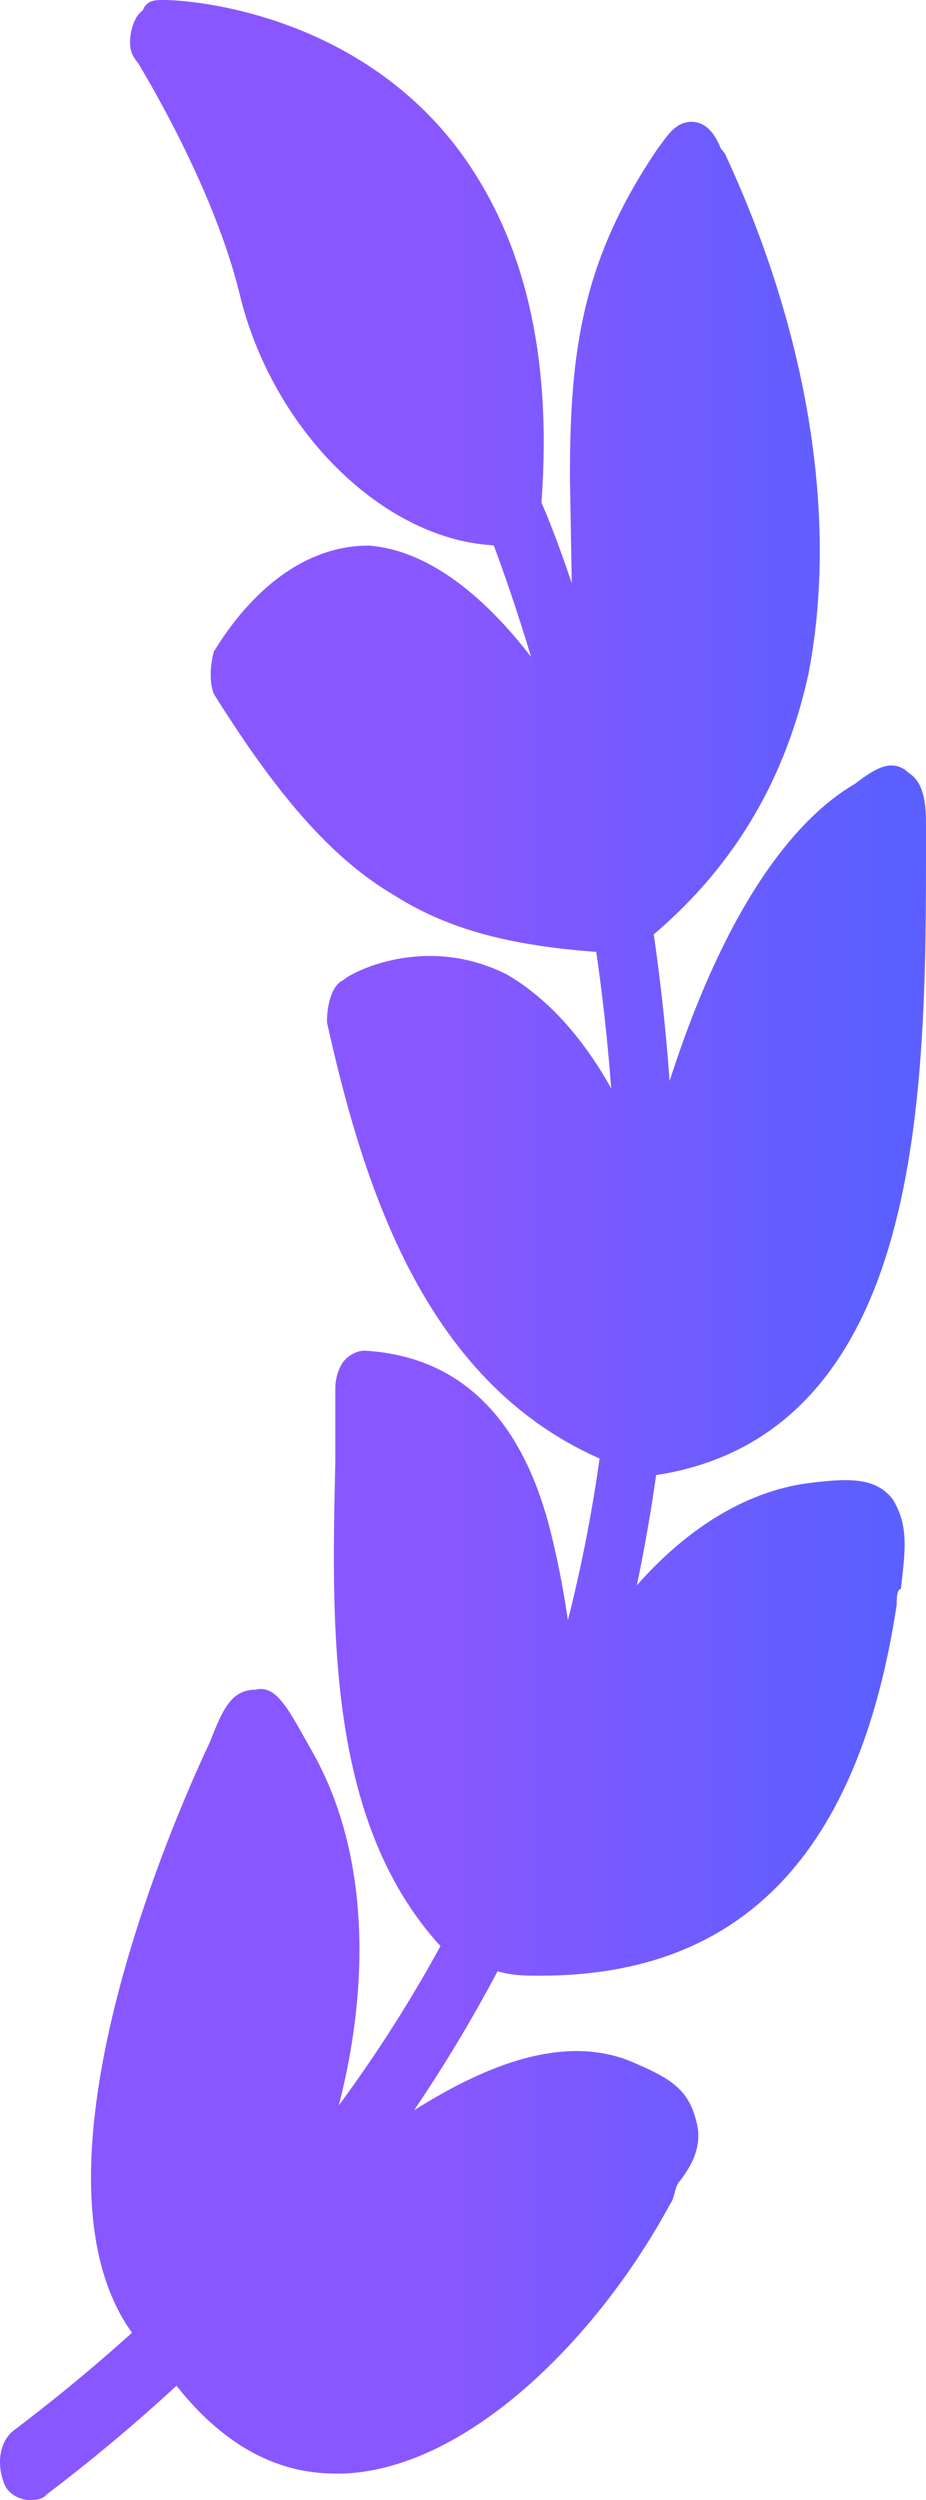
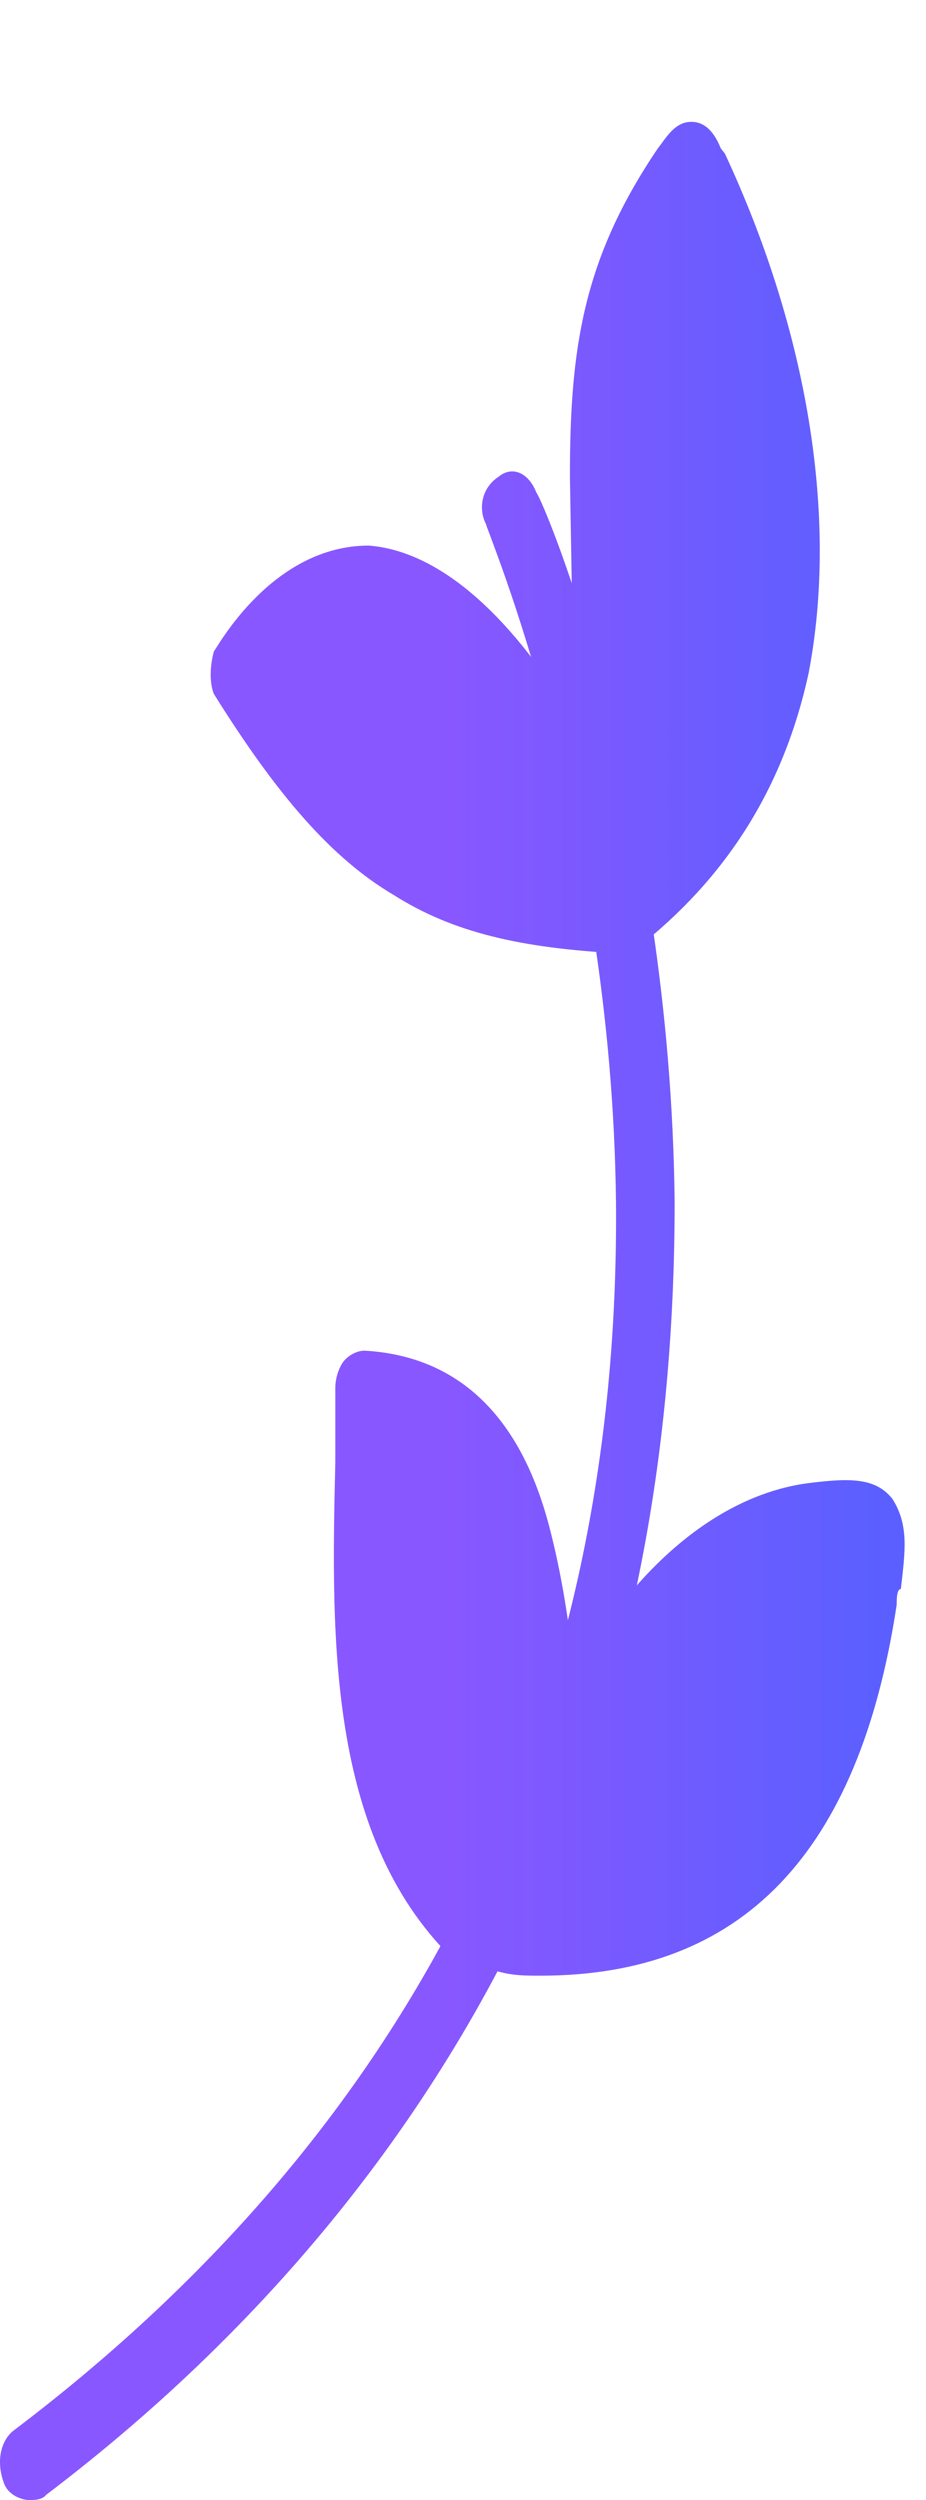
<svg xmlns="http://www.w3.org/2000/svg" width="43" height="116" viewBox="0 0 43 116" fill="none">
  <path fill-rule="evenodd" clip-rule="evenodd" d="M1.37 116C0.981 116 0.397 115.754 0.202 115.263C-0.187 114.28 0.008 113.297 0.591 112.805C19.461 98.551 28.799 79.381 28.604 55.788C28.41 38.093 22.574 24.576 22.574 24.331C22.185 23.593 22.379 22.61 23.157 22.119C23.741 21.627 24.519 21.873 24.908 22.856C25.297 23.348 31.133 37.356 31.328 55.788C31.328 66.602 29.577 76.924 25.686 86.017C20.823 97.568 12.847 107.644 2.148 115.754C1.953 116 1.564 116 1.37 116Z" fill="url(#paint0_linear_114_1053)" />
-   <path fill-rule="evenodd" clip-rule="evenodd" d="M23.352 25.314C18.1 25.314 12.653 20.152 11.096 13.517C9.929 8.847 7.011 3.932 6.428 2.949C6.233 2.703 6.038 2.458 6.038 1.966C6.038 1.475 6.233 0.737 6.622 0.492C6.817 0 7.206 0 7.595 0C9.151 0 16.932 0.737 21.601 7.373C24.519 11.551 25.686 16.958 25.103 23.839C25.103 24.576 24.519 25.314 23.741 25.314C23.741 25.314 23.741 25.314 23.547 25.314C23.352 25.314 23.547 25.314 23.352 25.314Z" fill="url(#paint1_linear_114_1053)" />
  <path fill-rule="evenodd" clip-rule="evenodd" d="M28.799 44.237C24.13 43.992 21.018 43.254 18.294 41.534C15.376 39.814 12.847 36.864 9.929 32.195C9.735 31.703 9.735 30.966 9.929 30.229C10.124 29.983 12.653 25.314 17.127 25.314C20.239 25.559 23.547 28.263 26.659 33.424L26.465 22.119C26.465 16.22 27.048 12.042 30.55 6.881C30.939 6.39 31.328 5.653 32.106 5.653C32.884 5.653 33.273 6.39 33.468 6.881L33.662 7.127C37.553 15.483 38.915 24.085 37.553 31.212C36.386 36.619 33.662 40.797 29.577 43.992C29.383 43.992 29.383 43.992 29.188 44.237H28.799Z" fill="url(#paint2_linear_114_1053)" />
-   <path fill-rule="evenodd" clip-rule="evenodd" d="M28.215 67.831C19.85 64.39 16.932 55.297 15.182 47.432C15.182 46.695 15.376 45.712 15.96 45.466C16.154 45.22 19.656 43.254 23.547 45.22C26.076 46.695 28.41 49.644 29.966 54.068C33.079 42.025 37.164 37.847 39.693 36.373C40.666 35.636 41.444 35.144 42.222 35.881C43 36.373 43 37.602 43 38.339V39.076C43 44.729 43 51.61 41.444 57.263C39.498 64.39 35.413 68.076 29.383 68.568C28.799 68.568 28.41 68.322 28.215 67.831Z" fill="url(#paint3_linear_114_1053)" />
  <path fill-rule="evenodd" clip-rule="evenodd" d="M22.379 91.669C22.185 91.669 21.796 91.669 21.601 91.424C15.182 85.771 15.376 76.186 15.571 67.831C15.571 66.602 15.571 65.619 15.571 64.39C15.571 63.898 15.765 63.407 15.96 63.161C16.154 62.915 16.543 62.669 16.932 62.669C21.212 62.915 24.13 65.619 25.492 70.78C26.076 72.992 26.465 75.449 26.659 77.661C30.939 70.288 35.608 69.059 37.553 68.814C39.498 68.568 40.666 68.568 41.444 69.551C42.222 70.78 42.027 72.008 41.833 73.729C41.638 73.729 41.638 74.22 41.638 74.466C39.888 86.017 34.441 91.669 25.103 91.669C24.325 91.669 23.741 91.669 22.963 91.424C22.768 91.669 22.574 91.669 22.379 91.669Z" fill="url(#paint4_linear_114_1053)" />
-   <path fill-rule="evenodd" clip-rule="evenodd" d="M7.4 109.61C-0.187 103.22 7.984 84.542 9.735 80.856C10.318 79.381 10.707 78.398 11.874 78.398C12.847 78.153 13.431 79.381 14.403 81.102C17.71 86.754 17.127 94.619 14.598 101.254C19.267 97.568 24.714 93.881 29.188 95.602C30.939 96.339 31.912 96.831 32.301 98.305C32.69 99.534 32.106 100.517 31.523 101.254C31.328 101.5 31.328 101.992 31.133 102.237C27.826 108.381 21.796 114.525 15.96 114.771C15.765 114.771 15.765 114.771 15.571 114.771C12.458 114.771 9.735 113.051 7.4 109.61Z" fill="url(#paint5_linear_114_1053)" />
  <defs>
    <linearGradient id="paint0_linear_114_1053" x1="20.518" y1="58" x2="40.593" y2="58" gradientUnits="userSpaceOnUse">
      <stop stop-color="#8957FF" />
      <stop offset="1" stop-color="#5C5FFF" />
    </linearGradient>
    <linearGradient id="paint1_linear_114_1053" x1="20.518" y1="58" x2="40.593" y2="58" gradientUnits="userSpaceOnUse">
      <stop stop-color="#8957FF" />
      <stop offset="1" stop-color="#5C5FFF" />
    </linearGradient>
    <linearGradient id="paint2_linear_114_1053" x1="20.518" y1="58" x2="40.593" y2="58" gradientUnits="userSpaceOnUse">
      <stop stop-color="#8957FF" />
      <stop offset="1" stop-color="#5C5FFF" />
    </linearGradient>
    <linearGradient id="paint3_linear_114_1053" x1="20.518" y1="58" x2="40.593" y2="58" gradientUnits="userSpaceOnUse">
      <stop stop-color="#8957FF" />
      <stop offset="1" stop-color="#5C5FFF" />
    </linearGradient>
    <linearGradient id="paint4_linear_114_1053" x1="20.518" y1="58" x2="40.593" y2="58" gradientUnits="userSpaceOnUse">
      <stop stop-color="#8957FF" />
      <stop offset="1" stop-color="#5C5FFF" />
    </linearGradient>
    <linearGradient id="paint5_linear_114_1053" x1="20.518" y1="58" x2="40.593" y2="58" gradientUnits="userSpaceOnUse">
      <stop stop-color="#8957FF" />
      <stop offset="1" stop-color="#5C5FFF" />
    </linearGradient>
  </defs>
</svg>